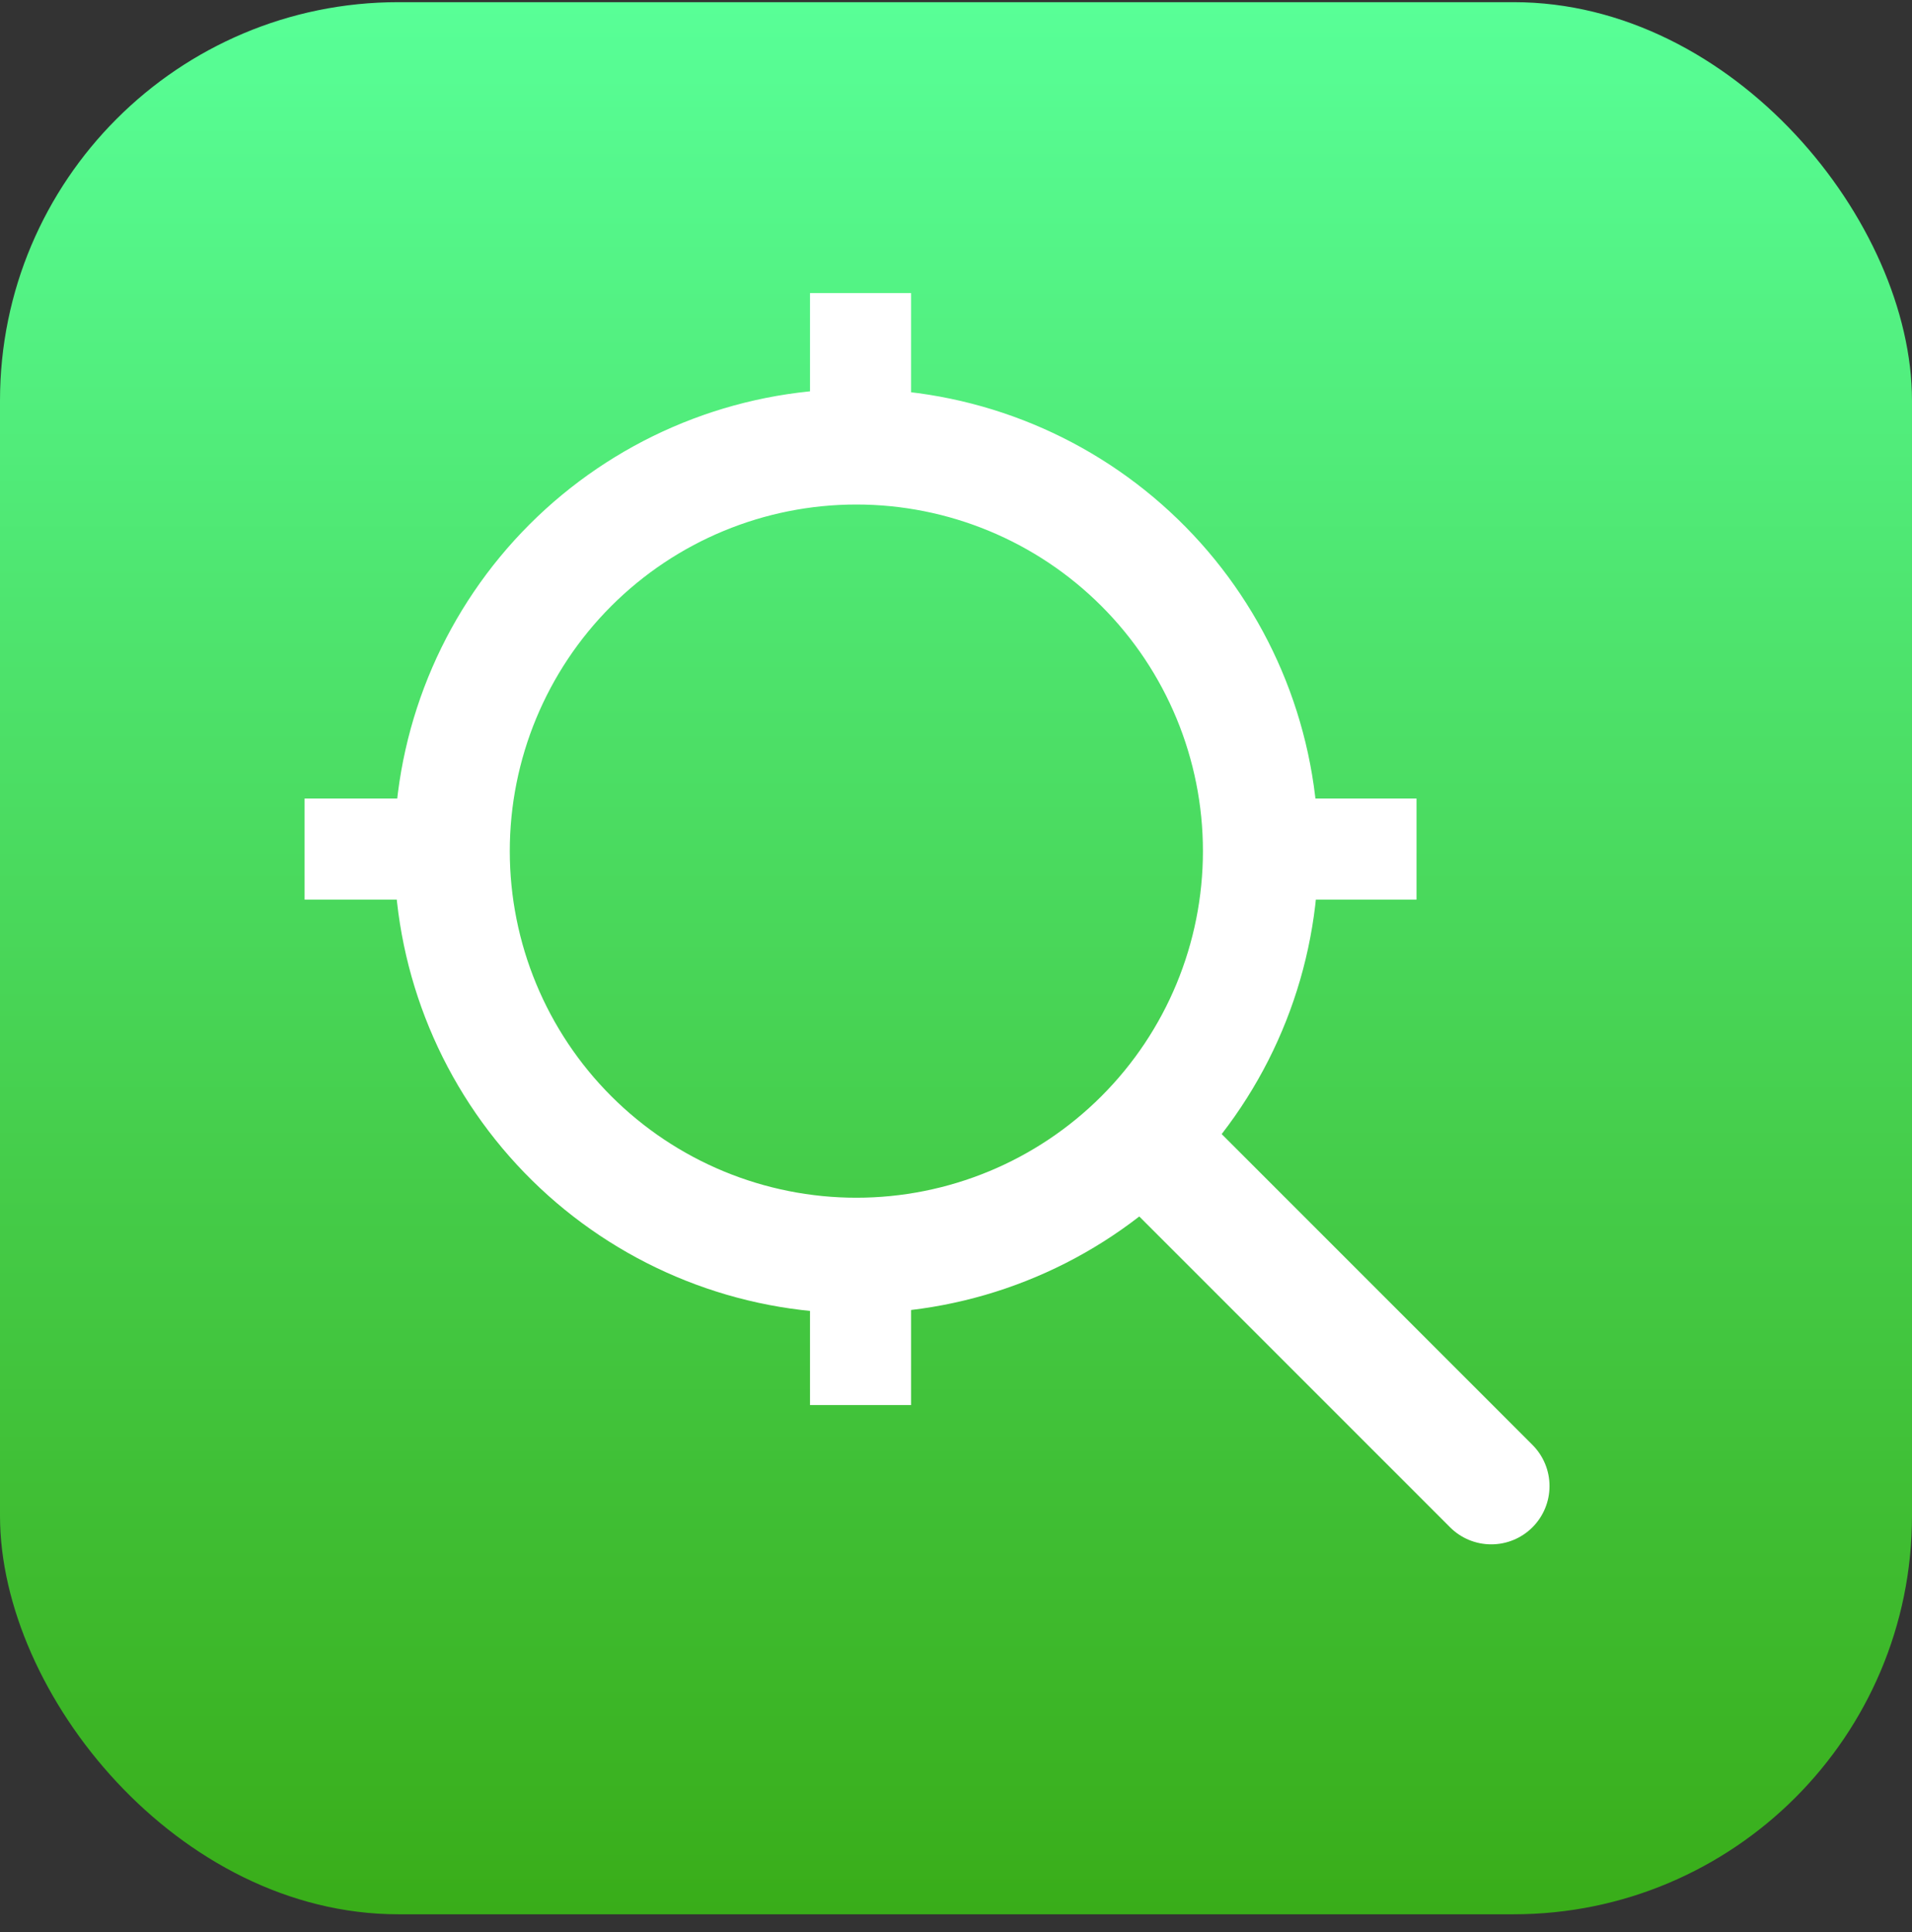
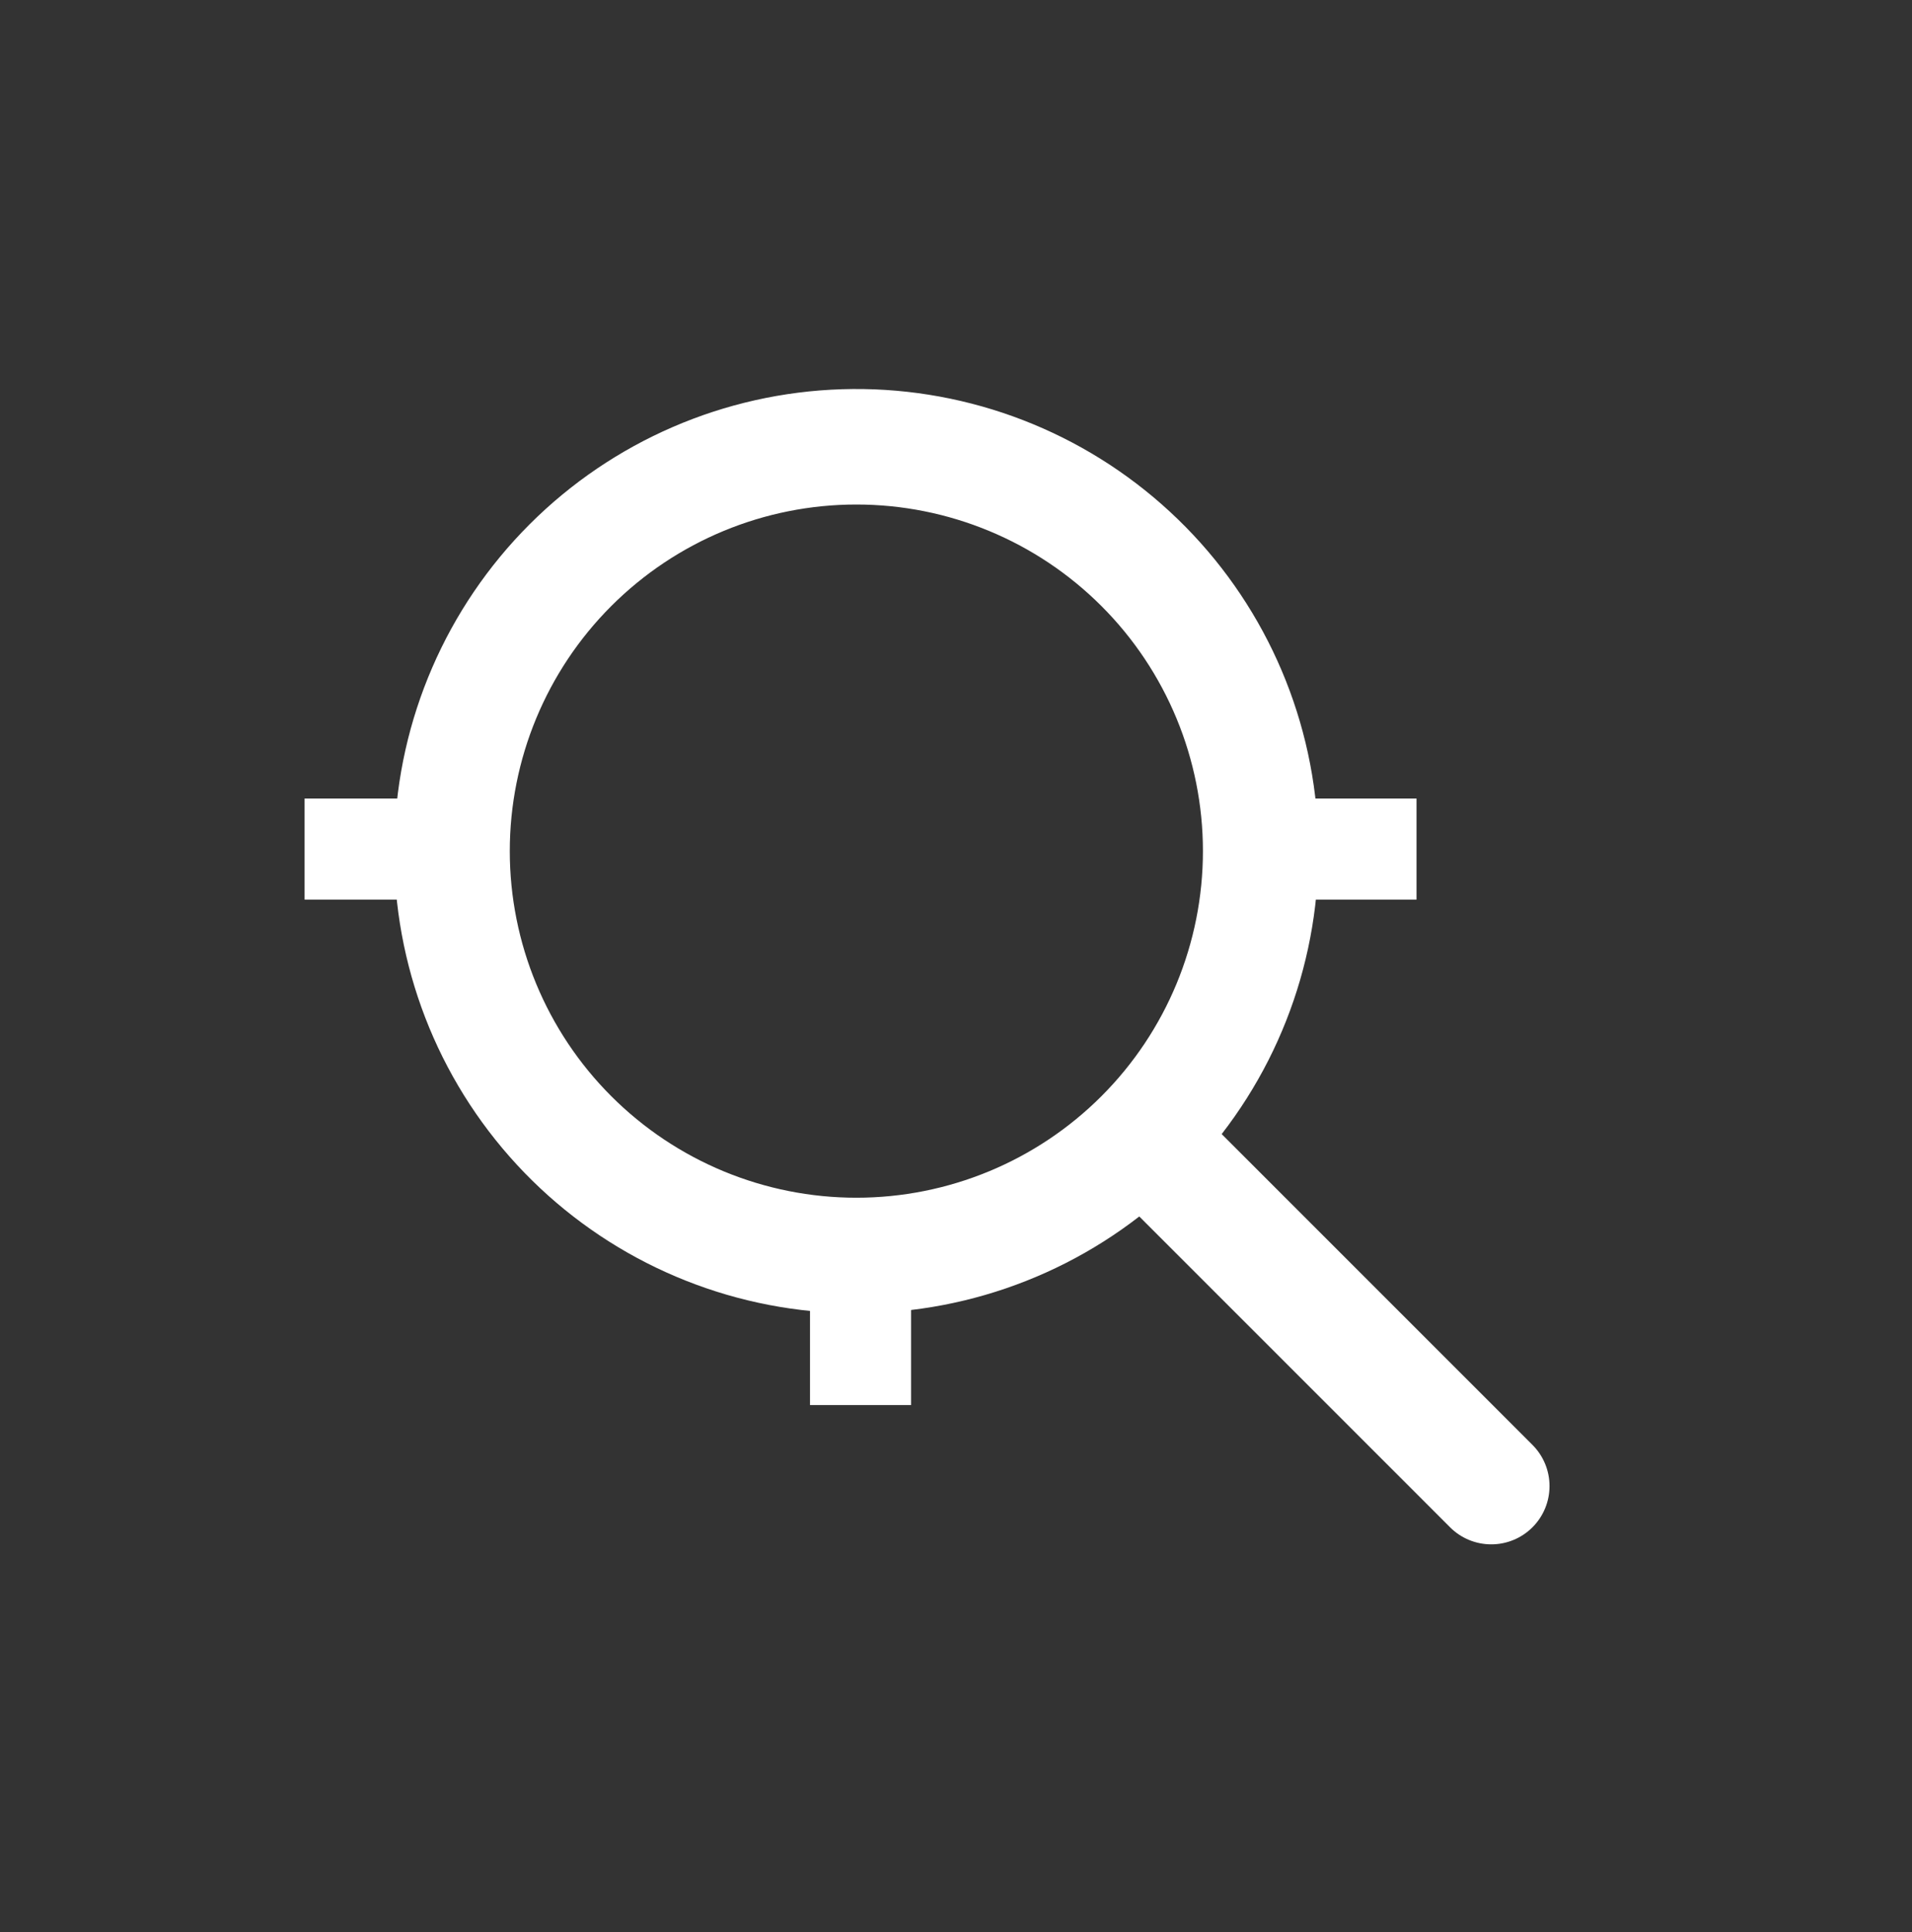
<svg xmlns="http://www.w3.org/2000/svg" width="96" height="97" viewBox="0 0 96 97" fill="none">
  <rect x="0" y="0" width="96" height="97" fill="#333333" stroke="none" />
-   <rect y="0.109" width="96" height="96" rx="20" fill="url(#paint0_linear_12323_21647)" />
-   <path d="M65.895 40.091C65.32 34.945 63.012 30.147 59.351 26.485C55.689 22.824 50.892 20.516 45.745 19.942V14.714H40.67V19.942C35.524 20.516 30.726 22.824 27.065 26.485C23.403 30.147 21.096 34.945 20.521 40.091H15.293V45.166H20.521C21.096 50.312 23.403 55.11 27.065 58.772C30.726 62.433 35.524 64.741 40.67 65.316V70.543H45.745V65.316C50.892 64.741 55.689 62.433 59.351 58.772C63.012 55.11 65.32 50.312 65.895 45.166H71.123V40.091H65.895ZM43.208 60.393C33.387 60.393 25.444 52.45 25.444 42.629C25.444 32.808 33.387 24.865 43.208 24.865C53.029 24.865 60.972 32.808 60.972 42.629C60.972 52.45 53.029 60.393 43.208 60.393Z" fill="white" />
+   <path d="M65.895 40.091C65.32 34.945 63.012 30.147 59.351 26.485C55.689 22.824 50.892 20.516 45.745 19.942V14.714V19.942C35.524 20.516 30.726 22.824 27.065 26.485C23.403 30.147 21.096 34.945 20.521 40.091H15.293V45.166H20.521C21.096 50.312 23.403 55.11 27.065 58.772C30.726 62.433 35.524 64.741 40.67 65.316V70.543H45.745V65.316C50.892 64.741 55.689 62.433 59.351 58.772C63.012 55.11 65.32 50.312 65.895 45.166H71.123V40.091H65.895ZM43.208 60.393C33.387 60.393 25.444 52.45 25.444 42.629C25.444 32.808 33.387 24.865 43.208 24.865C53.029 24.865 60.972 32.808 60.972 42.629C60.972 52.45 53.029 60.393 43.208 60.393Z" fill="white" />
  <path fill-rule="evenodd" clip-rule="evenodd" d="M61.341 56.94L76.944 72.543C77.493 73.092 77.801 73.836 77.8 74.612C77.8 75.388 77.492 76.132 76.943 76.68C76.394 77.229 75.65 77.537 74.874 77.536C74.098 77.536 73.354 77.228 72.806 76.679L57.202 61.075C52.538 64.688 46.672 66.388 40.799 65.83C34.926 65.272 29.485 62.497 25.585 58.07C21.685 53.643 19.618 47.896 19.805 41.999C19.991 36.102 22.417 30.498 26.589 26.326C30.761 22.154 36.365 19.728 42.262 19.542C48.159 19.355 53.905 21.423 58.332 25.323C62.759 29.223 65.534 34.663 66.093 40.536C66.651 46.41 64.951 52.275 61.338 56.94M42.997 60.133C47.612 60.133 52.038 58.3 55.302 55.036C58.565 51.773 60.398 47.347 60.398 42.731C60.398 38.116 58.565 33.69 55.302 30.427C52.038 27.163 47.612 25.33 42.997 25.33C38.382 25.33 33.956 27.163 30.692 30.427C27.429 33.69 25.596 38.116 25.596 42.731C25.596 47.347 27.429 51.773 30.692 55.036C33.956 58.3 38.382 60.133 42.997 60.133Z" fill="white" />
  <defs>
    <linearGradient id="paint0_linear_12323_21647" x1="48" y1="0.109" x2="48" y2="96.109" gradientUnits="userSpaceOnUse">
      <stop stop-color="#58FF97" />
      <stop offset="1" stop-color="#39AD19" />
    </linearGradient>
  </defs>
</svg>